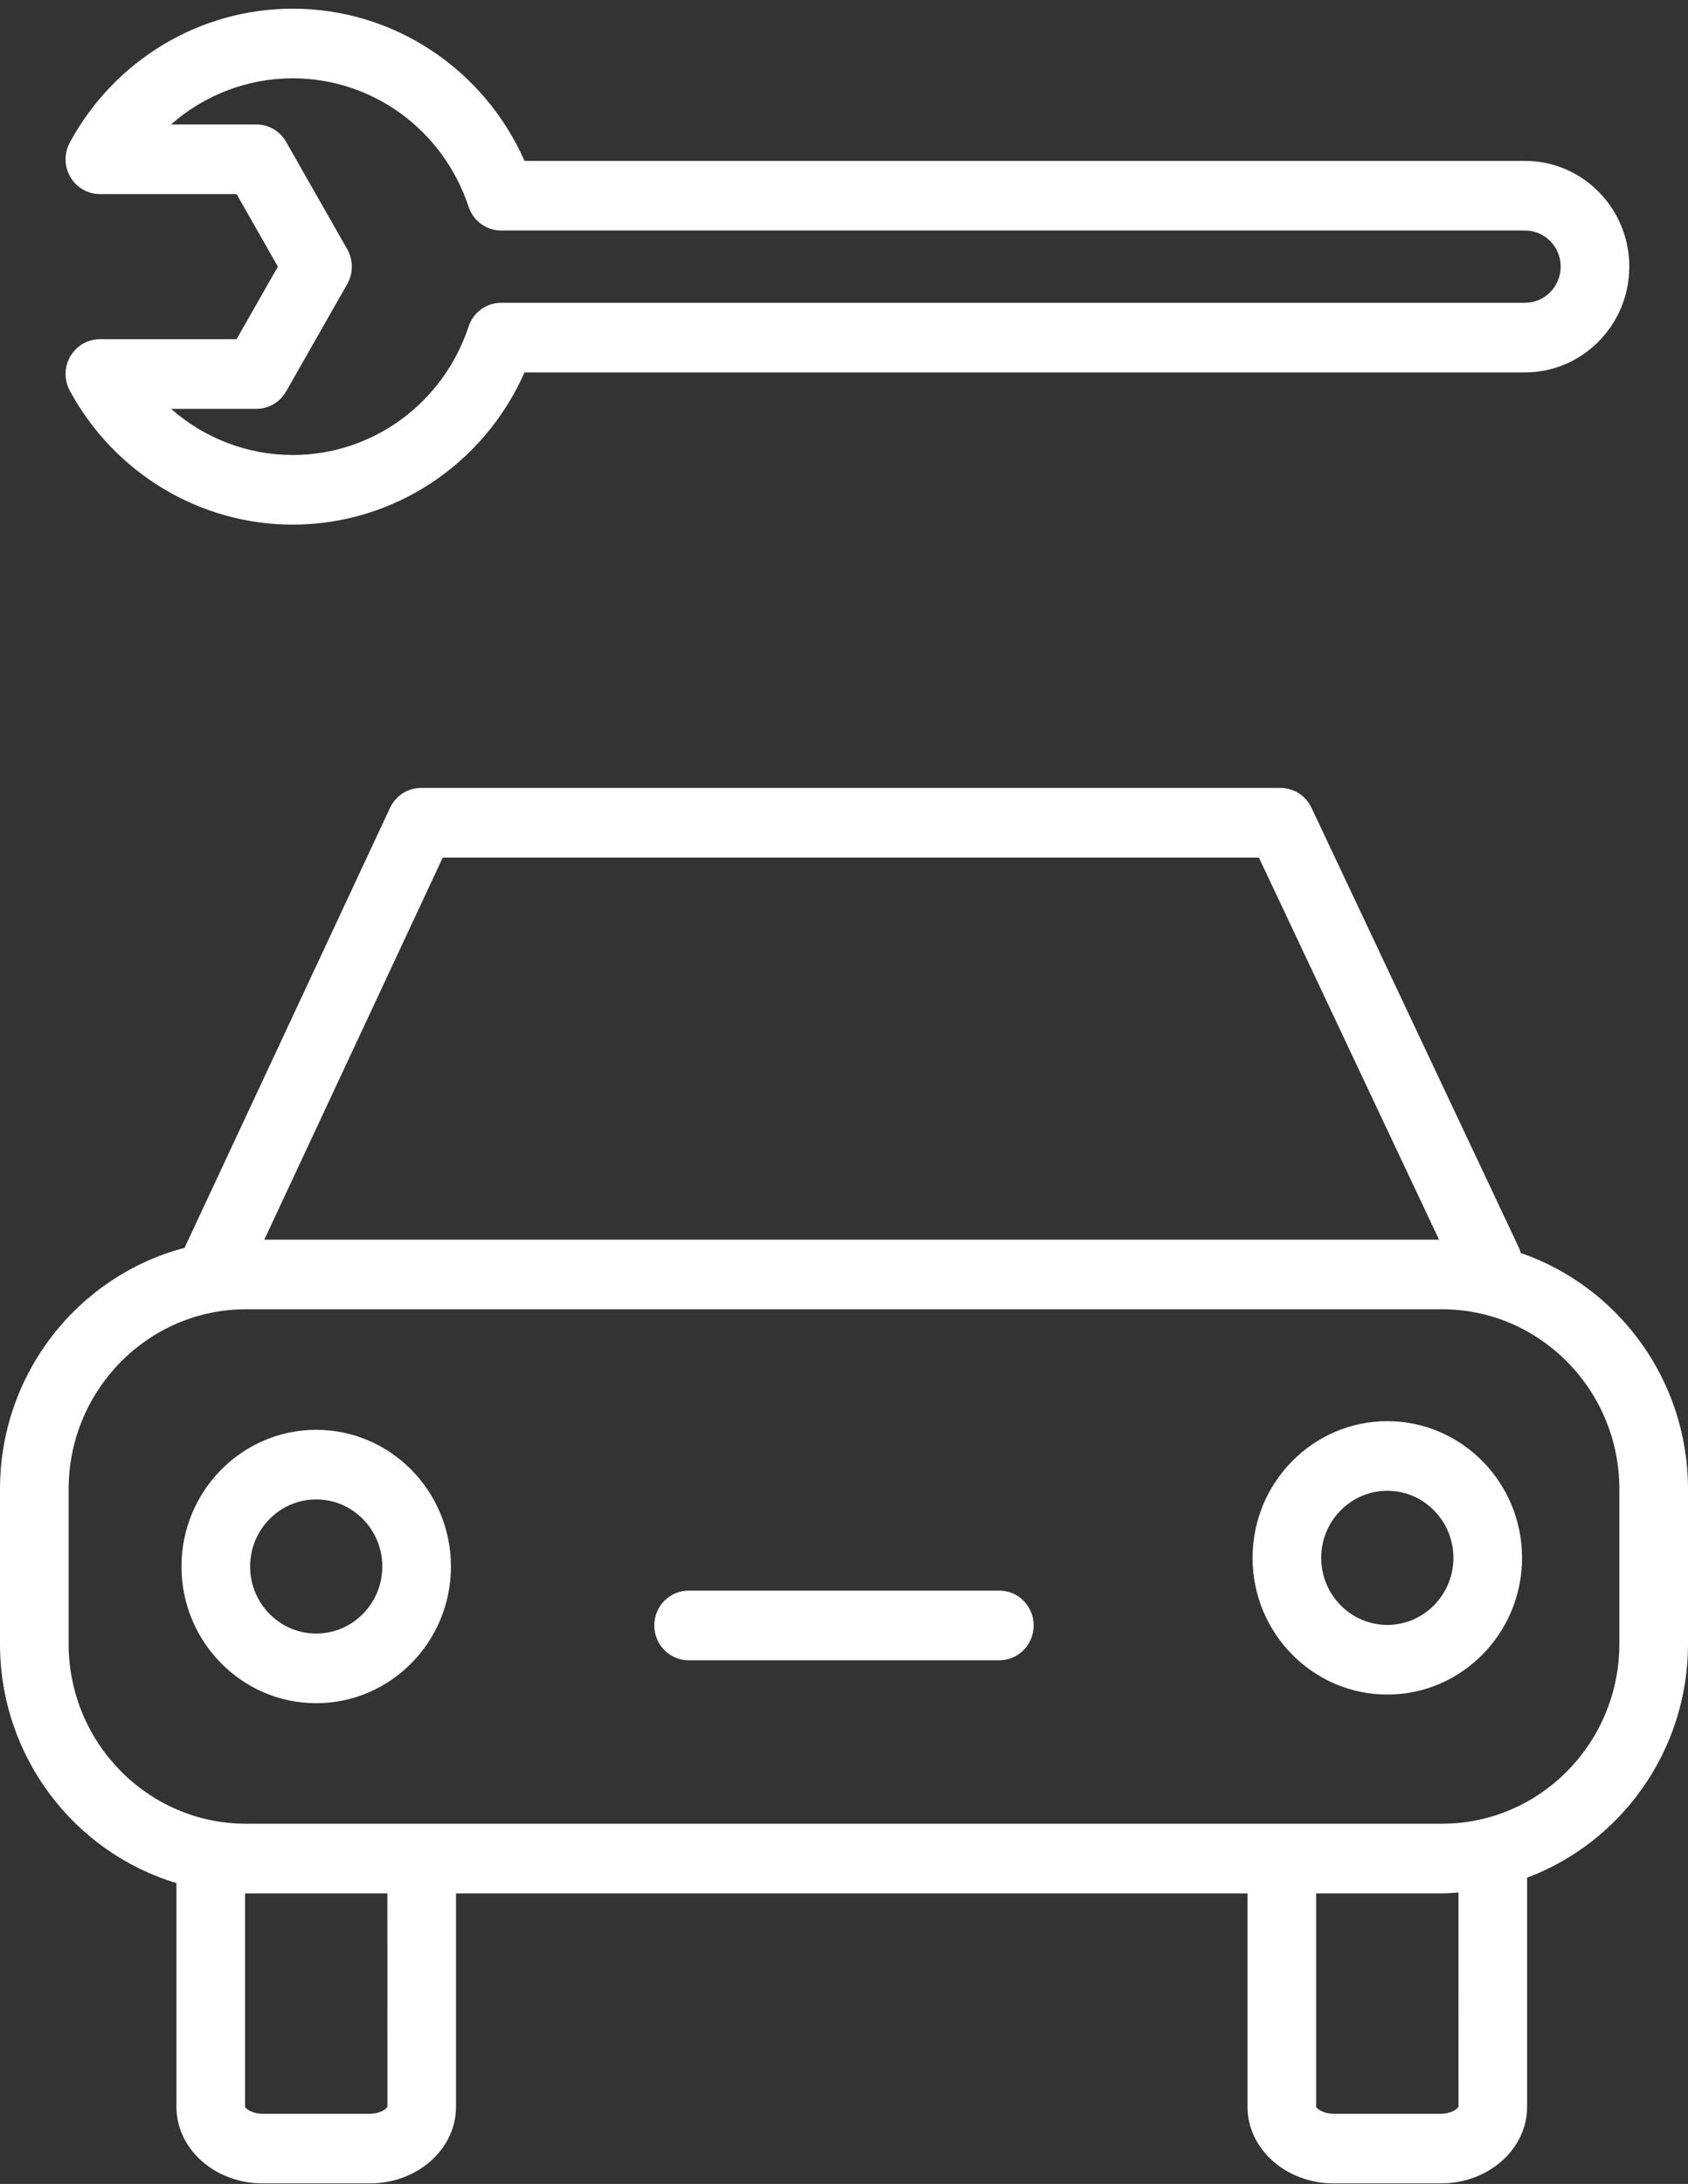
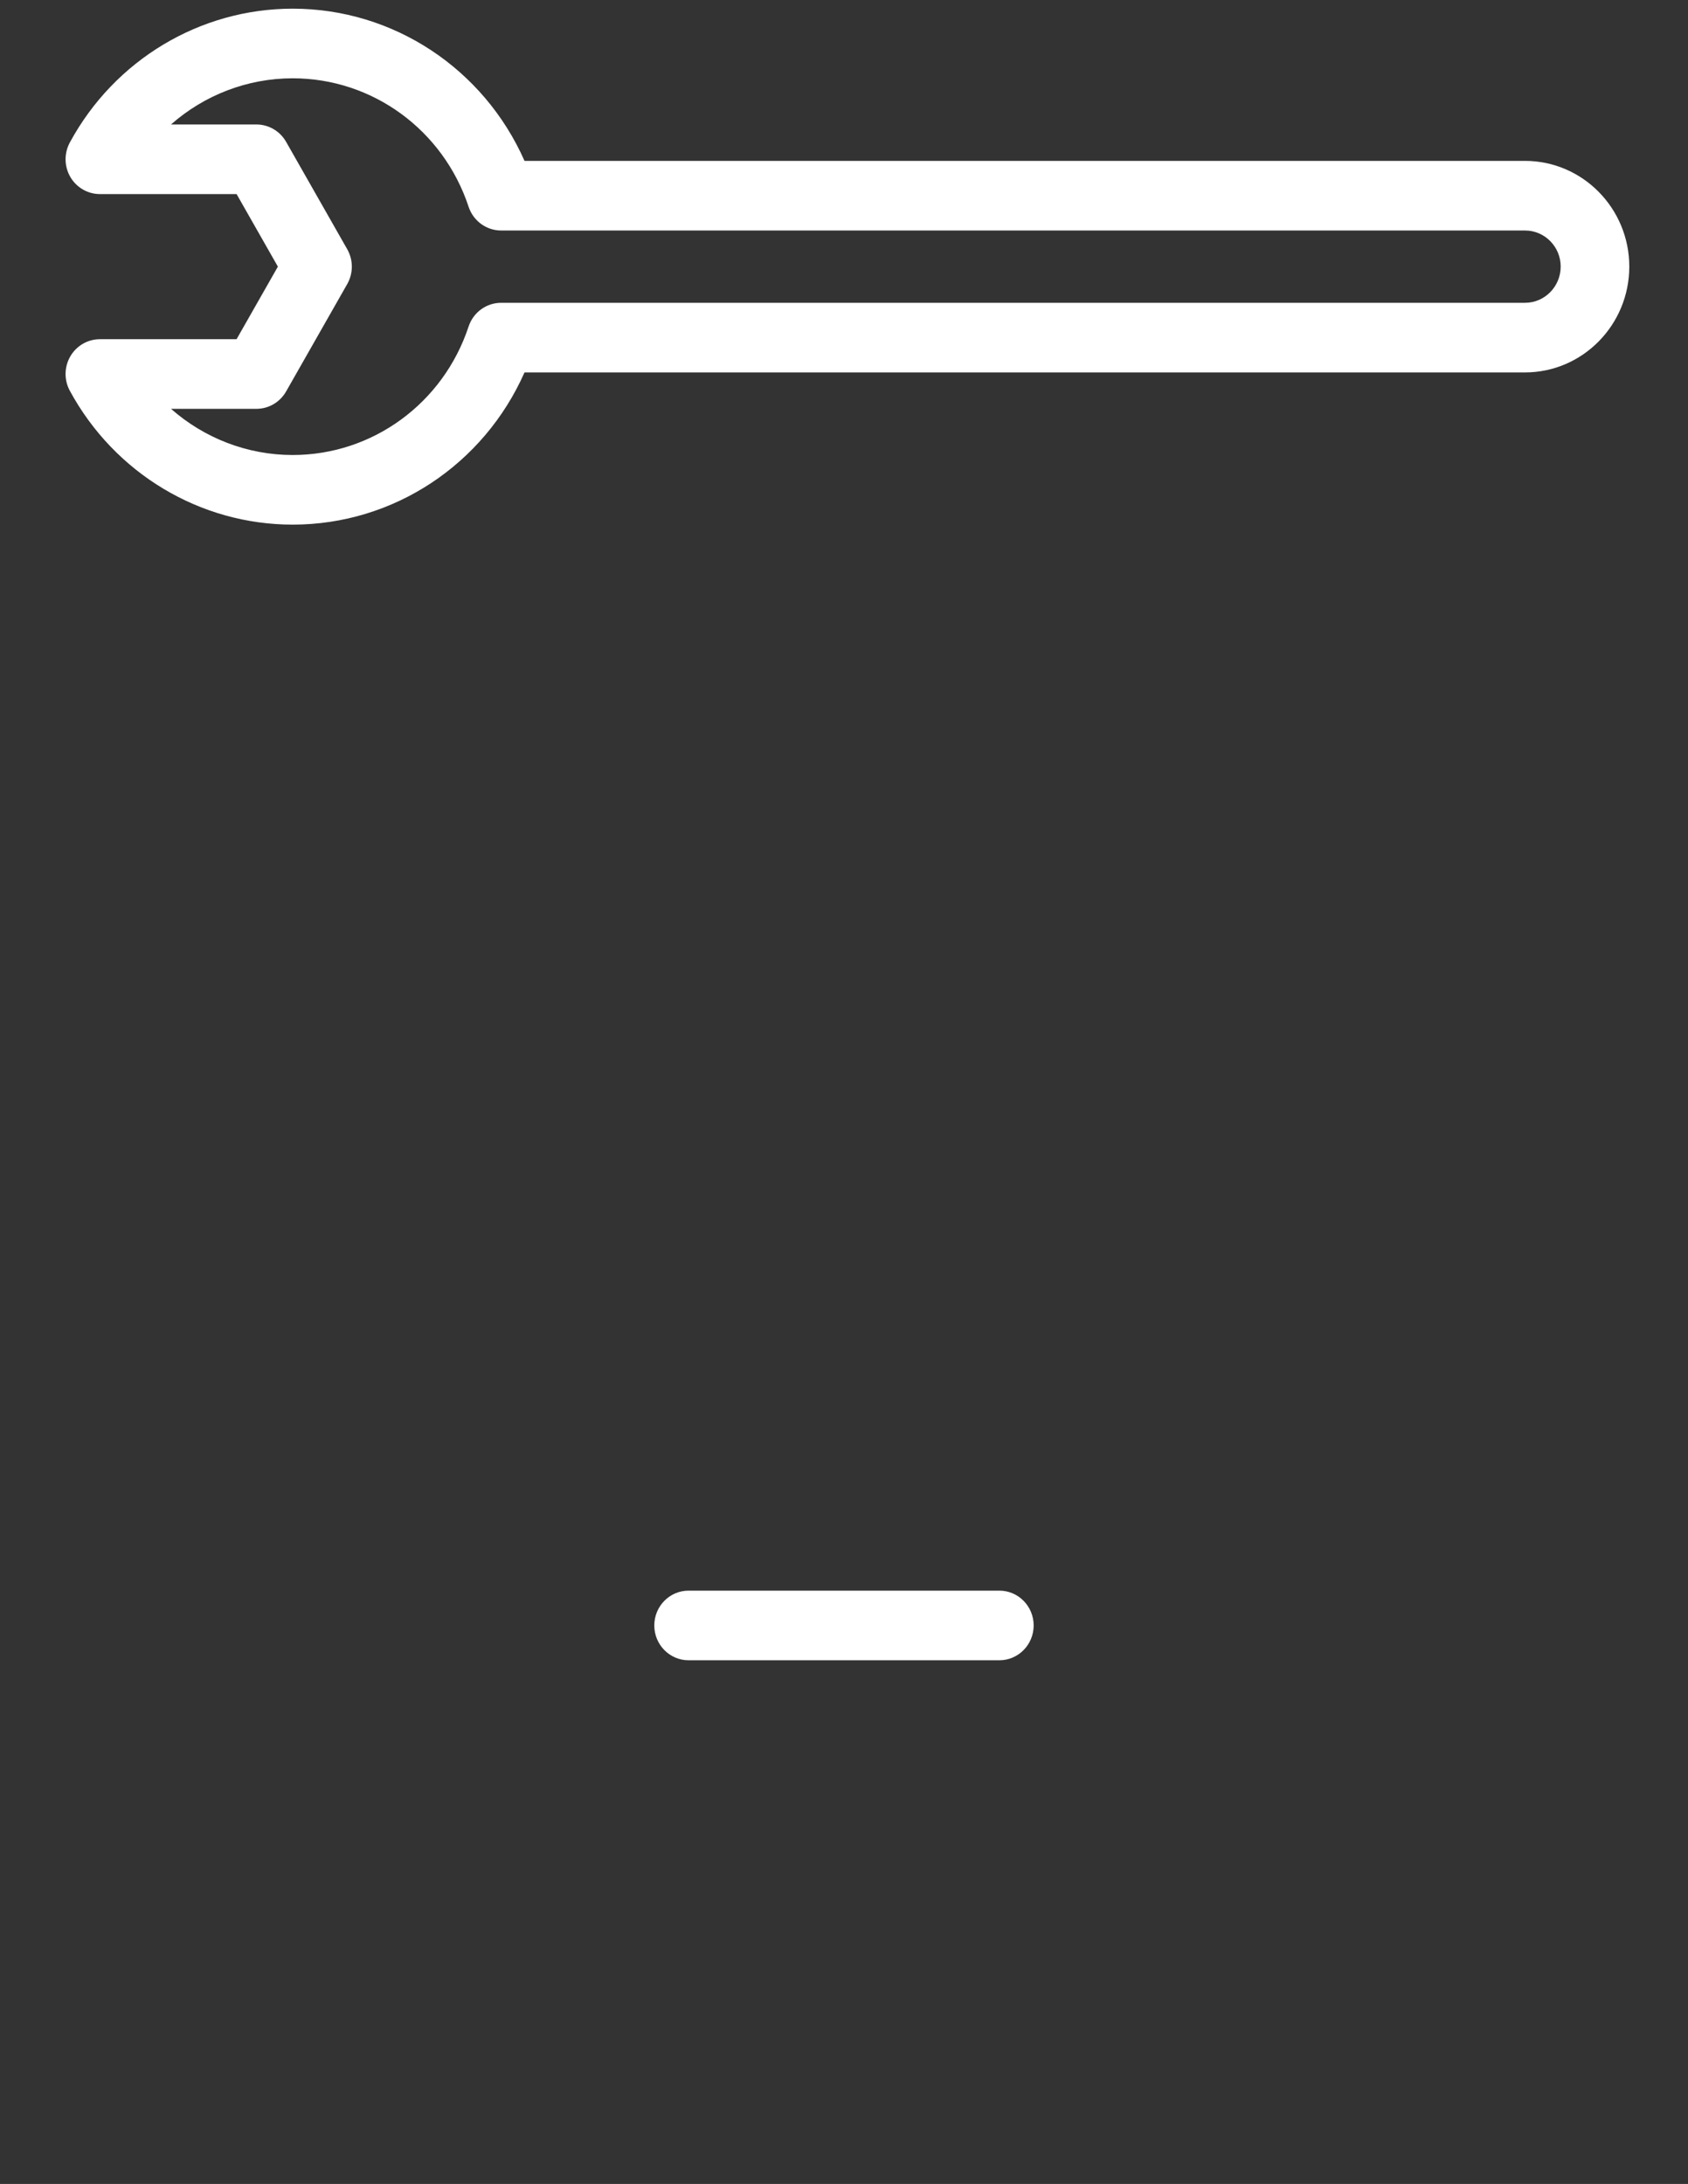
<svg xmlns="http://www.w3.org/2000/svg" width="109" height="141" viewBox="0 0 109 141" fill="none">
  <rect x="0" y="0" width="109" height="141" fill="#333333" stroke="none" />
-   <path d="M98.199 80.895C98.165 80.77 98.124 80.642 98.066 80.521L84.686 52.148C84.317 51.368 83.539 50.87 82.686 50.87H27.188C26.331 50.87 25.552 51.371 25.186 52.156L11.934 80.528C11.928 80.539 11.927 80.551 11.922 80.563C5.079 82.355 0 88.65 0 96.144V106.13C0 113.431 4.816 119.603 11.393 121.574V136.028C11.393 138.748 13.887 140.963 16.953 140.963H23.887C26.953 140.963 29.446 138.748 29.446 136.028V122.239H80.557V136.028C80.557 138.748 83.05 140.963 86.116 140.963H93.051C96.116 140.963 98.61 138.748 98.61 136.028V121.226C104.665 118.953 109 113.053 109 106.13V96.144C109 89.065 104.469 83.052 98.199 80.895ZM28.59 55.366H81.291L92.924 80.034H17.068L28.59 55.366ZM25.017 136.006C24.973 136.138 24.57 136.467 23.887 136.467H16.953C16.27 136.467 15.868 136.136 15.825 136.028V122.236C15.845 122.236 15.862 122.239 15.882 122.239H25.014L25.017 136.006ZM94.181 136.006C94.136 136.138 93.733 136.467 93.051 136.467H86.116C85.433 136.467 85.031 136.136 84.989 136.028V122.239H93.118C93.476 122.239 93.826 122.208 94.178 122.185L94.181 136.006ZM104.568 106.129C104.568 112.532 99.431 117.742 93.118 117.742H15.882C9.569 117.742 4.432 112.532 4.432 106.129V96.143C4.432 89.74 9.569 84.529 15.882 84.529H93.118C99.431 84.529 104.568 89.74 104.568 96.143V106.129Z" fill="white" />
-   <path d="M20.419 92.311C15.622 92.311 11.719 96.27 11.719 101.137C11.719 106.003 15.622 109.962 20.419 109.962C25.216 109.962 29.119 106.003 29.119 101.137C29.119 96.269 25.216 92.311 20.419 92.311ZM20.419 105.465C18.065 105.465 16.151 103.523 16.151 101.136C16.151 98.747 18.065 96.805 20.419 96.805C22.772 96.805 24.687 98.747 24.687 101.136C24.687 103.523 22.772 105.465 20.419 105.465Z" fill="white" />
-   <path d="M89.584 91.753C84.786 91.753 80.883 95.712 80.883 100.579C80.883 105.445 84.786 109.404 89.584 109.404C94.381 109.404 98.284 105.445 98.284 100.579C98.284 95.71 94.381 91.753 89.584 91.753ZM89.584 104.907C87.23 104.907 85.315 102.965 85.315 100.578C85.315 98.189 87.23 96.247 89.584 96.247C91.938 96.247 93.852 98.189 93.852 100.578C93.852 102.965 91.938 104.907 89.584 104.907Z" fill="white" />
  <path d="M64.531 102.694H44.466C43.241 102.694 42.25 103.701 42.25 104.942C42.25 106.183 43.241 107.19 44.466 107.19H64.531C65.755 107.19 66.747 106.183 66.747 104.942C66.747 103.701 65.755 102.694 64.531 102.694Z" fill="white" />
  <path d="M6.45 21.9C5.667 21.9 4.942 22.319 4.543 23.003C4.144 23.686 4.131 24.532 4.509 25.229C7.399 30.559 12.914 33.871 18.901 33.871C25.416 33.871 31.243 29.984 33.87 24.044H98.476C102.187 24.044 105.208 20.981 105.209 17.214C105.209 13.45 102.19 10.387 98.477 10.387H33.87C31.243 4.448 25.415 0.56 18.901 0.56C12.912 0.56 7.397 3.87 4.509 9.2C4.132 9.897 4.144 10.743 4.543 11.427C4.942 12.11 5.667 12.53 6.45 12.53H15.277L17.944 17.214L15.277 21.898H6.45V21.9ZM18.476 25.271L22.422 18.339C22.818 17.644 22.818 16.787 22.422 16.091L18.476 9.159C18.08 8.464 17.349 8.036 16.557 8.036H11.043C13.191 6.143 15.969 5.055 18.901 5.055C24.054 5.055 28.619 8.388 30.259 13.349C30.562 14.265 31.409 14.882 32.36 14.882H98.478C99.746 14.882 100.779 15.928 100.779 17.212C100.777 18.501 99.746 19.549 98.477 19.549H32.36C31.407 19.549 30.562 20.166 30.259 21.081C28.619 26.043 24.054 29.376 18.901 29.376C15.969 29.376 13.19 28.286 11.043 26.395H16.557C17.349 26.395 18.08 25.967 18.476 25.271Z" fill="white" />
</svg>